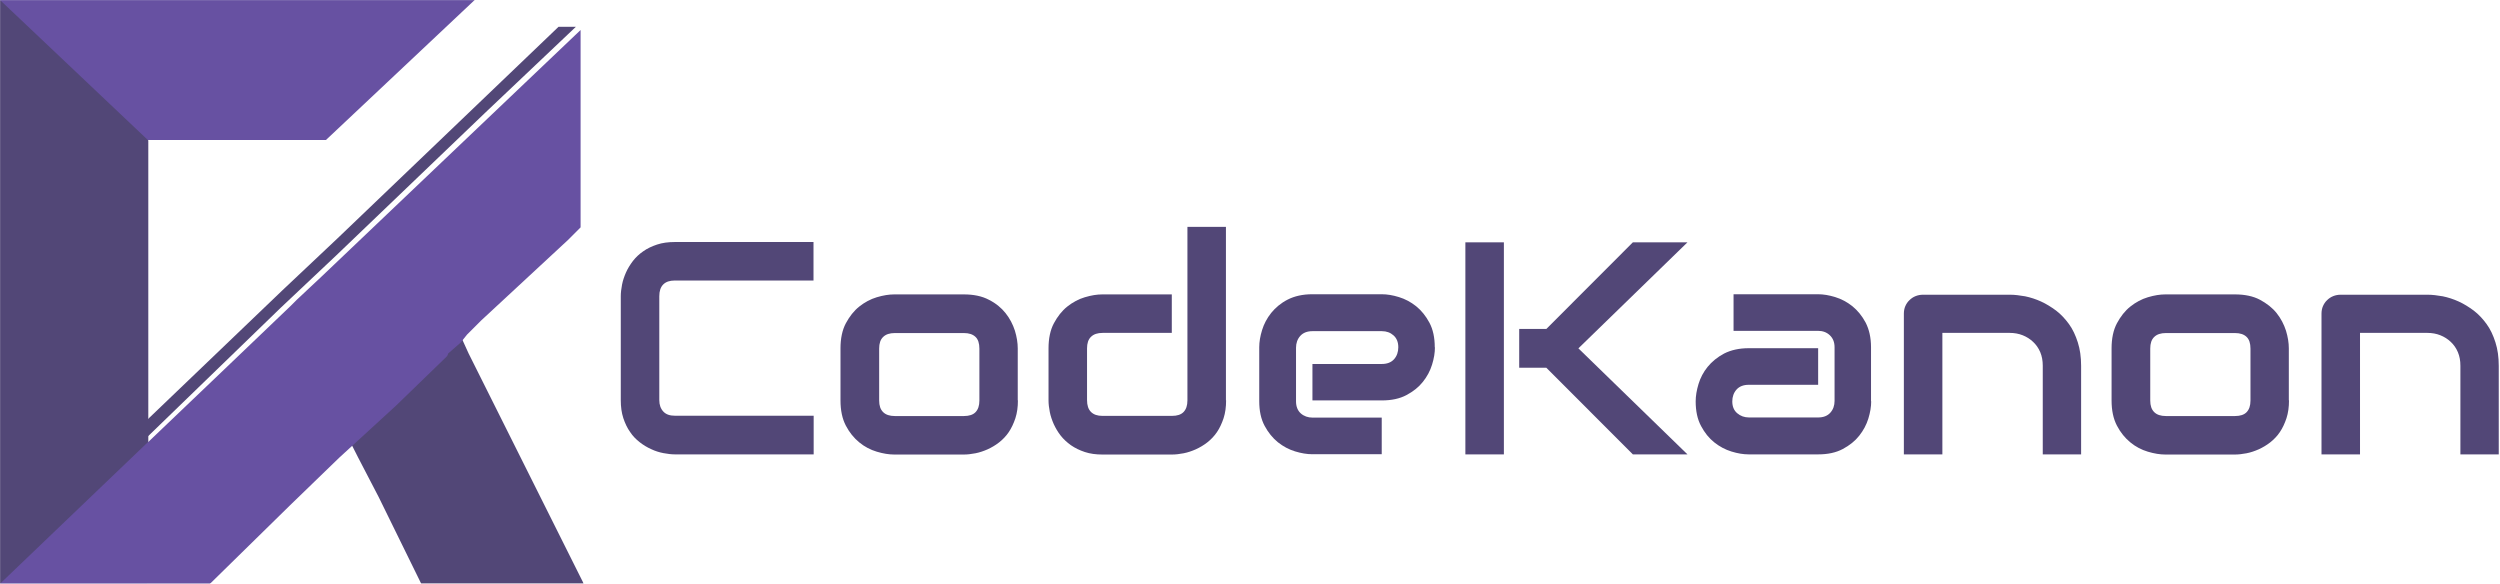
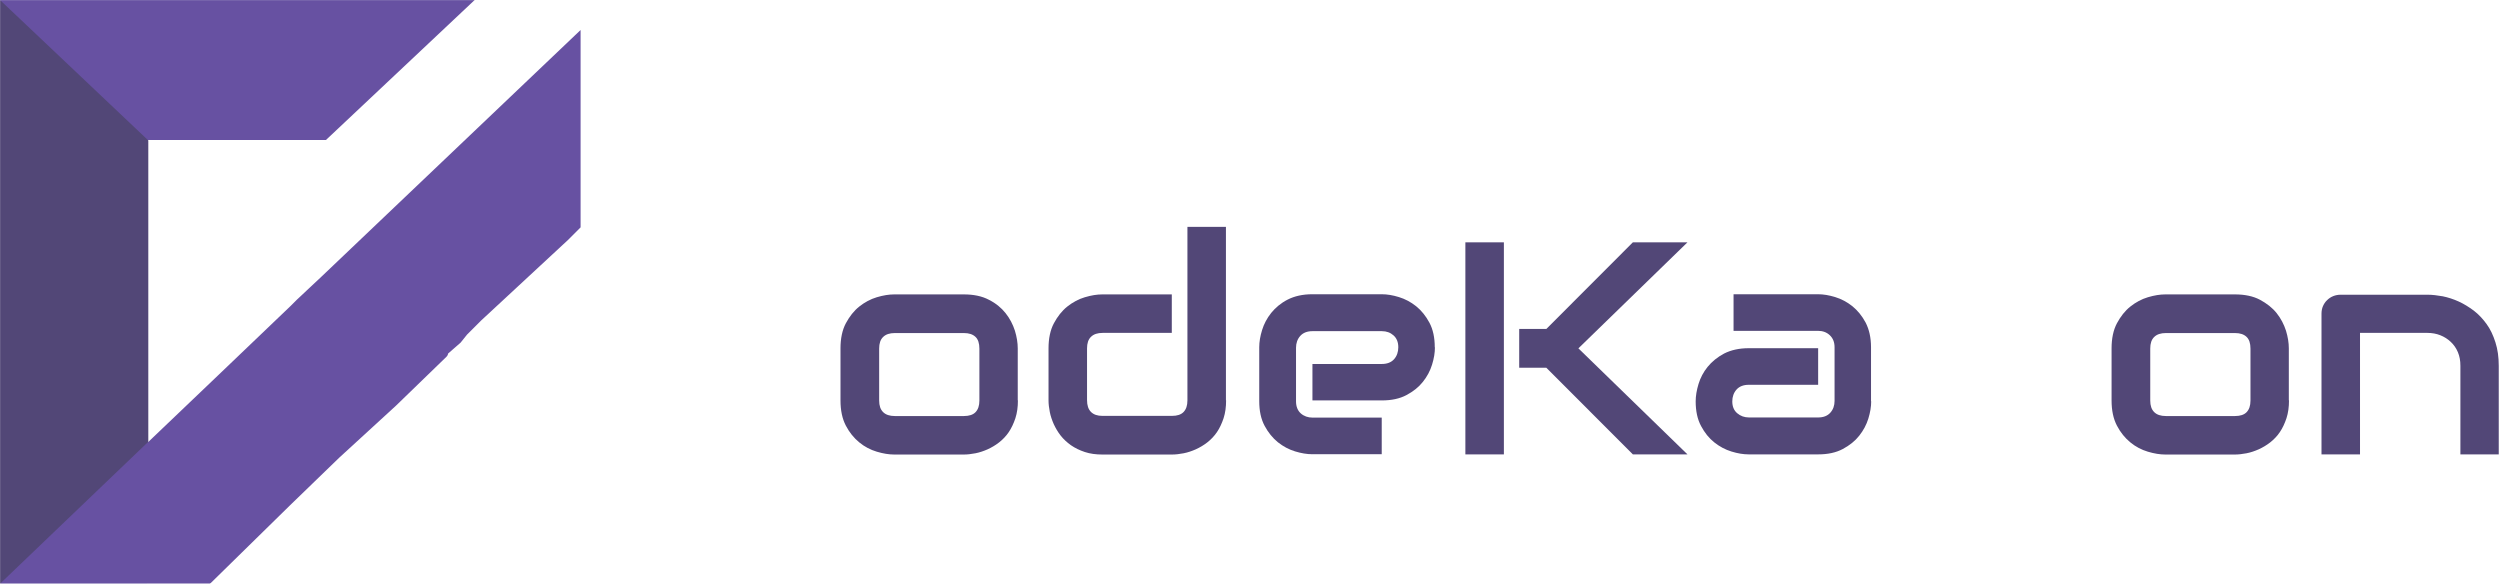
<svg xmlns="http://www.w3.org/2000/svg" fill="none" viewBox="0 0 2000 467" height="467" width="2000">
-   <path fill="#524777" d="M650.93 363.503H539.937C537.159 363.503 534.002 363.124 530.719 362.493C527.436 361.862 524.153 360.852 520.996 359.338C517.84 357.949 514.683 356.056 511.779 353.784C508.874 351.512 506.223 348.862 504.076 345.58C501.803 342.425 500.035 338.638 498.646 334.473C497.257 330.182 496.626 325.512 496.626 320.211V236.908C496.626 234.131 497.005 230.976 497.636 227.694C498.267 224.412 499.404 221.131 500.793 217.975C502.182 214.82 504.076 211.791 506.349 208.762C508.622 205.859 511.4 203.208 514.557 201.062C517.713 198.791 521.501 197.024 525.668 195.635C529.835 194.247 534.634 193.616 539.811 193.616H650.803V224.412H539.811C535.77 224.412 532.74 225.422 530.593 227.568C528.446 229.714 527.436 232.869 527.436 237.034V320.084C527.436 323.997 528.573 327.026 530.719 329.298C532.866 331.57 535.896 332.58 539.937 332.58H650.93V363.377V363.503Z" />
  <path fill="#524777" d="M814.325 320.337C814.325 325.638 813.693 330.308 812.304 334.599C810.915 338.764 809.148 342.551 807.001 345.706C804.854 348.862 802.203 351.638 799.298 353.91C796.394 356.182 793.364 357.949 790.081 359.464C786.924 360.852 783.641 361.988 780.358 362.619C777.075 363.25 774.044 363.629 771.014 363.629H715.454C711.161 363.629 706.489 362.872 701.438 361.357C696.387 359.842 691.715 357.444 687.422 353.91C683.129 350.376 679.593 346.085 676.689 340.531C673.784 334.978 672.396 328.288 672.396 320.337V278.685C672.396 270.86 673.784 264.044 676.689 258.617C679.593 253.19 683.129 248.646 687.422 245.238C691.715 241.83 696.387 239.306 701.438 237.791C706.489 236.277 711.161 235.52 715.454 235.52H771.014C778.842 235.52 785.661 236.908 791.091 239.811C796.647 242.588 801.066 246.248 804.476 250.539C807.885 254.831 810.284 259.501 811.926 264.549C813.441 269.598 814.198 274.268 814.198 278.685V320.337H814.325ZM783.514 278.938C783.514 274.647 782.504 271.491 780.358 269.472C778.211 267.452 775.181 266.443 771.14 266.443H715.833C711.792 266.443 708.635 267.452 706.489 269.598C704.342 271.617 703.332 274.773 703.332 278.812V320.463C703.332 324.502 704.342 327.531 706.489 329.677C708.635 331.823 711.792 332.832 715.833 332.832H771.14C775.307 332.832 778.464 331.823 780.484 329.677C782.504 327.531 783.514 324.502 783.514 320.463V279.064V278.938Z" />
  <path fill="#524777" d="M980.877 320.337C980.877 325.638 980.245 330.308 978.856 334.599C977.467 338.764 975.7 342.551 973.553 345.706C971.406 348.862 968.755 351.638 965.85 353.91C962.946 356.182 959.916 357.949 956.633 359.464C953.476 360.852 950.193 361.988 946.91 362.619C943.627 363.25 940.596 363.629 937.566 363.629H882.006C876.703 363.629 872.031 362.998 867.864 361.61C863.697 360.221 860.035 358.454 856.752 356.182C853.595 353.91 850.817 351.386 848.544 348.483C846.271 345.58 844.504 342.551 842.988 339.269C841.599 336.114 840.463 332.832 839.831 329.551C839.2 326.269 838.821 323.24 838.821 320.337V278.686C838.821 270.86 840.21 264.044 843.114 258.617C846.019 253.19 849.554 248.646 853.848 245.238C858.141 241.83 862.813 239.306 867.864 237.791C872.915 236.277 877.587 235.52 881.88 235.52H937.439V266.316H882.132C878.092 266.316 874.935 267.326 872.788 269.472C870.642 271.491 869.632 274.647 869.632 278.686V320.084C869.632 324.25 870.642 327.405 872.788 329.551C874.935 331.696 877.965 332.706 882.006 332.706H937.566C941.733 332.706 944.889 331.696 946.91 329.551C948.93 327.405 949.94 324.376 949.94 320.337V181.499H980.75V320.337H980.877Z" />
  <path fill="#524777" d="M1147.93 277.928C1147.93 282.22 1147.18 286.764 1145.66 291.686C1144.15 296.608 1141.75 301.152 1138.34 305.444C1134.93 309.735 1130.64 313.143 1125.21 316.046C1119.78 318.949 1113.21 320.337 1105.51 320.337H1049.95V291.181H1105.51C1109.67 291.181 1112.96 289.919 1115.23 287.395C1117.5 284.87 1118.64 281.589 1118.64 277.802C1118.64 273.763 1117.38 270.608 1114.85 268.336C1112.33 266.064 1109.17 264.928 1105.51 264.928H1049.95C1045.78 264.928 1042.5 266.19 1040.23 268.715C1037.95 271.239 1036.82 274.521 1036.82 278.181V321.094C1036.82 325.133 1038.08 328.415 1040.6 330.687C1043.13 332.959 1046.41 334.095 1050.07 334.095H1105.38V363.377H1049.82C1045.53 363.377 1040.98 362.62 1036.06 361.105C1031.13 359.59 1026.59 357.192 1022.29 353.784C1018.13 350.377 1014.59 346.085 1011.69 340.658C1008.78 335.231 1007.39 328.667 1007.39 320.968V277.802C1007.39 273.511 1008.15 268.967 1009.67 264.045C1011.18 259.122 1013.58 254.578 1016.99 250.287C1020.4 246.122 1024.69 242.462 1030.12 239.685C1035.55 236.908 1042.12 235.394 1049.82 235.394H1105.38C1109.67 235.394 1114.22 236.151 1119.14 237.665C1124.07 239.18 1128.62 241.578 1132.91 244.986C1137.08 248.394 1140.61 252.685 1143.52 258.112C1146.42 263.54 1147.81 270.103 1147.81 277.802L1147.93 277.928Z" />
  <path fill="#524777" d="M1203.11 363.503H1172.3V193.868H1203.11V363.503ZM1349.97 363.503H1306.28L1237.08 294.21H1215.36V263.161H1237.08L1306.28 193.868H1349.97L1262.72 278.685L1349.97 363.503Z" />
  <path fill="#524777" d="M1496.95 321.094C1496.95 325.386 1496.19 329.93 1494.68 334.852C1493.16 339.774 1490.76 344.318 1487.35 348.61C1483.94 352.901 1479.65 356.309 1474.22 359.212C1468.79 362.115 1462.22 363.503 1454.52 363.503H1398.96C1394.67 363.503 1390.12 362.746 1385.2 361.231C1380.27 359.717 1375.73 357.318 1371.44 353.911C1367.14 350.503 1363.73 346.211 1360.83 340.784C1357.92 335.357 1356.54 328.794 1356.54 321.094C1356.54 316.803 1357.29 312.259 1358.81 307.211C1360.32 302.288 1362.72 297.618 1366.13 293.453C1369.54 289.288 1373.83 285.754 1379.26 282.851C1384.69 280.074 1391.26 278.559 1398.96 278.559H1454.52V307.842H1398.96C1394.8 307.842 1391.51 309.104 1389.24 311.628C1386.97 314.152 1385.83 317.434 1385.83 321.094C1385.83 325.133 1387.09 328.289 1389.74 330.561C1392.4 332.832 1395.55 333.968 1399.21 333.968H1454.52C1458.69 333.968 1461.97 332.706 1464.24 330.182C1466.52 327.658 1467.65 324.502 1467.65 320.716V277.802C1467.65 273.763 1466.39 270.608 1463.87 268.21C1461.34 265.812 1458.18 264.676 1454.4 264.676H1386.84V235.394H1454.4C1458.69 235.394 1463.23 236.151 1468.16 237.665C1473.08 239.18 1477.63 241.578 1481.92 244.986C1486.09 248.394 1489.63 252.685 1492.53 258.112C1495.31 263.54 1496.82 270.103 1496.82 277.802V320.968L1496.95 321.094Z" />
-   <path fill="#524777" d="M1665.02 363.503H1634.21V292.569C1634.21 288.53 1633.57 284.996 1632.19 281.715C1630.8 278.433 1628.9 275.783 1626.5 273.511C1624.1 271.239 1621.33 269.472 1618.17 268.21C1615.01 266.947 1611.48 266.316 1607.82 266.316H1553.9V363.503H1523.09V250.918C1523.09 248.772 1523.47 246.753 1524.22 244.986C1524.98 243.219 1526.12 241.452 1527.51 240.19C1528.9 238.801 1530.54 237.665 1532.43 236.908C1534.33 236.151 1536.35 235.772 1538.49 235.772H1607.82C1611.73 235.772 1615.77 236.277 1620.06 237.034C1624.36 237.918 1628.65 239.306 1632.82 241.199C1636.98 243.093 1641.02 245.617 1644.94 248.52C1648.73 251.423 1652.14 255.083 1655.17 259.248C1658.2 263.413 1660.47 268.336 1662.24 273.889C1664.01 279.443 1664.89 285.627 1664.89 292.569V363.503H1665.02Z" />
  <path fill="#524777" d="M1831.19 320.337C1831.19 325.638 1830.56 330.308 1829.17 334.599C1827.78 338.764 1826.01 342.551 1823.87 345.706C1821.72 348.862 1819.07 351.638 1816.16 353.91C1813.26 356.182 1810.23 357.949 1806.95 359.464C1803.79 360.852 1800.51 361.988 1797.22 362.619C1793.94 363.25 1790.78 363.629 1787.88 363.629H1732.32C1728.03 363.629 1723.35 362.872 1718.3 361.357C1713.25 359.842 1708.58 357.444 1704.29 353.91C1699.99 350.376 1696.46 346.085 1693.55 340.531C1690.65 334.978 1689.26 328.288 1689.26 320.337V278.685C1689.26 270.86 1690.65 264.044 1693.55 258.617C1696.46 253.19 1699.99 248.646 1704.29 245.238C1708.58 241.83 1713.25 239.306 1718.3 237.791C1723.35 236.277 1728.03 235.52 1732.32 235.52H1787.88C1795.71 235.52 1802.53 236.908 1807.96 239.811C1813.39 242.714 1817.93 246.248 1821.34 250.539C1824.75 254.831 1827.15 259.501 1828.79 264.549C1830.31 269.598 1831.06 274.268 1831.06 278.685V320.337H1831.19ZM1800.38 278.938C1800.38 274.647 1799.37 271.491 1797.22 269.472C1795.08 267.452 1792.05 266.443 1788 266.443H1732.7C1728.66 266.443 1725.5 267.452 1723.35 269.598C1721.21 271.617 1720.2 274.773 1720.2 278.812V320.463C1720.2 324.502 1721.21 327.531 1723.35 329.677C1725.5 331.823 1728.66 332.832 1732.7 332.832H1788C1792.17 332.832 1795.33 331.823 1797.35 329.677C1799.37 327.531 1800.38 324.502 1800.38 320.463V279.064V278.938Z" />
  <path fill="#524777" d="M1999.13 363.503H1968.32V292.569C1968.32 288.53 1967.69 284.996 1966.3 281.715C1964.91 278.433 1963.02 275.783 1960.62 273.511C1958.22 271.239 1955.44 269.472 1952.28 268.21C1949.13 266.947 1945.59 266.316 1941.93 266.316H1888.01V363.503H1857.2V250.918C1857.2 248.772 1857.58 246.753 1858.34 244.986C1859.1 243.219 1860.23 241.452 1861.62 240.19C1863.01 238.801 1864.65 237.665 1866.55 236.908C1868.44 236.151 1870.46 235.772 1872.61 235.772H1941.93C1945.84 235.772 1949.88 236.277 1954.18 237.034C1958.47 237.918 1962.76 239.306 1966.93 241.199C1971.1 243.093 1975.14 245.617 1979.05 248.52C1982.84 251.423 1986.25 255.083 1989.28 259.248C1992.31 263.413 1994.59 268.336 1996.35 273.889C1998.12 279.443 1999 285.627 1999 292.569V363.503H1999.13Z" />
  <mask height="467" width="467" y="0" x="0" maskUnits="userSpaceOnUse" style="mask-type:luminance" id="mask0_1784_1268">
    <path fill="white" d="M467 0H0V467H467V0Z" />
  </mask>
  <g mask="url(#mask0_1784_1268)">
-     <path fill="#524777" d="M460.689 21.457L388.746 89.614L268.841 204.471L224.665 246.122L104.759 362.241H69.419L85.827 347.095H106.022L225.927 232.238L270.103 190.587L446.805 21.457H461.951H460.689Z" />
-     <path fill="#524777" d="M467.001 467H336.998L302.92 397.581L286.511 366.027L237.287 268.84L252.433 239.811L272.628 220.878L320.59 175.44L336.998 205.732L368.552 268.84L374.863 282.724L467.001 467Z" />
    <path fill="#6751A2" d="M379.734 0L260.751 112H0V0H381H379.734Z" />
-     <path fill="#5E4E9B" d="M117.381 353.405V467H0L117.381 353.405Z" />
+     <path fill="#5E4E9B" d="M117.381 353.405V467H0Z" />
    <path fill="#6751A2" d="M464.476 24L464.476 181.892L454.378 191.989L384.959 256.359L373.6 267.719L368.551 274.03L358.454 282.865C358.454 284.127 357.192 285.389 357.192 285.389L316.803 324.516L271.365 366.167L232.238 404.032L167.868 467.14H0V353.546H118.643L174.178 300.535L232.238 245L237.286 239.951L257.481 221.019L464.476 24Z" />
    <path fill="#524777" d="M118.643 112.332V353.405L0 467V0L118.643 112.332Z" />
  </g>
</svg>